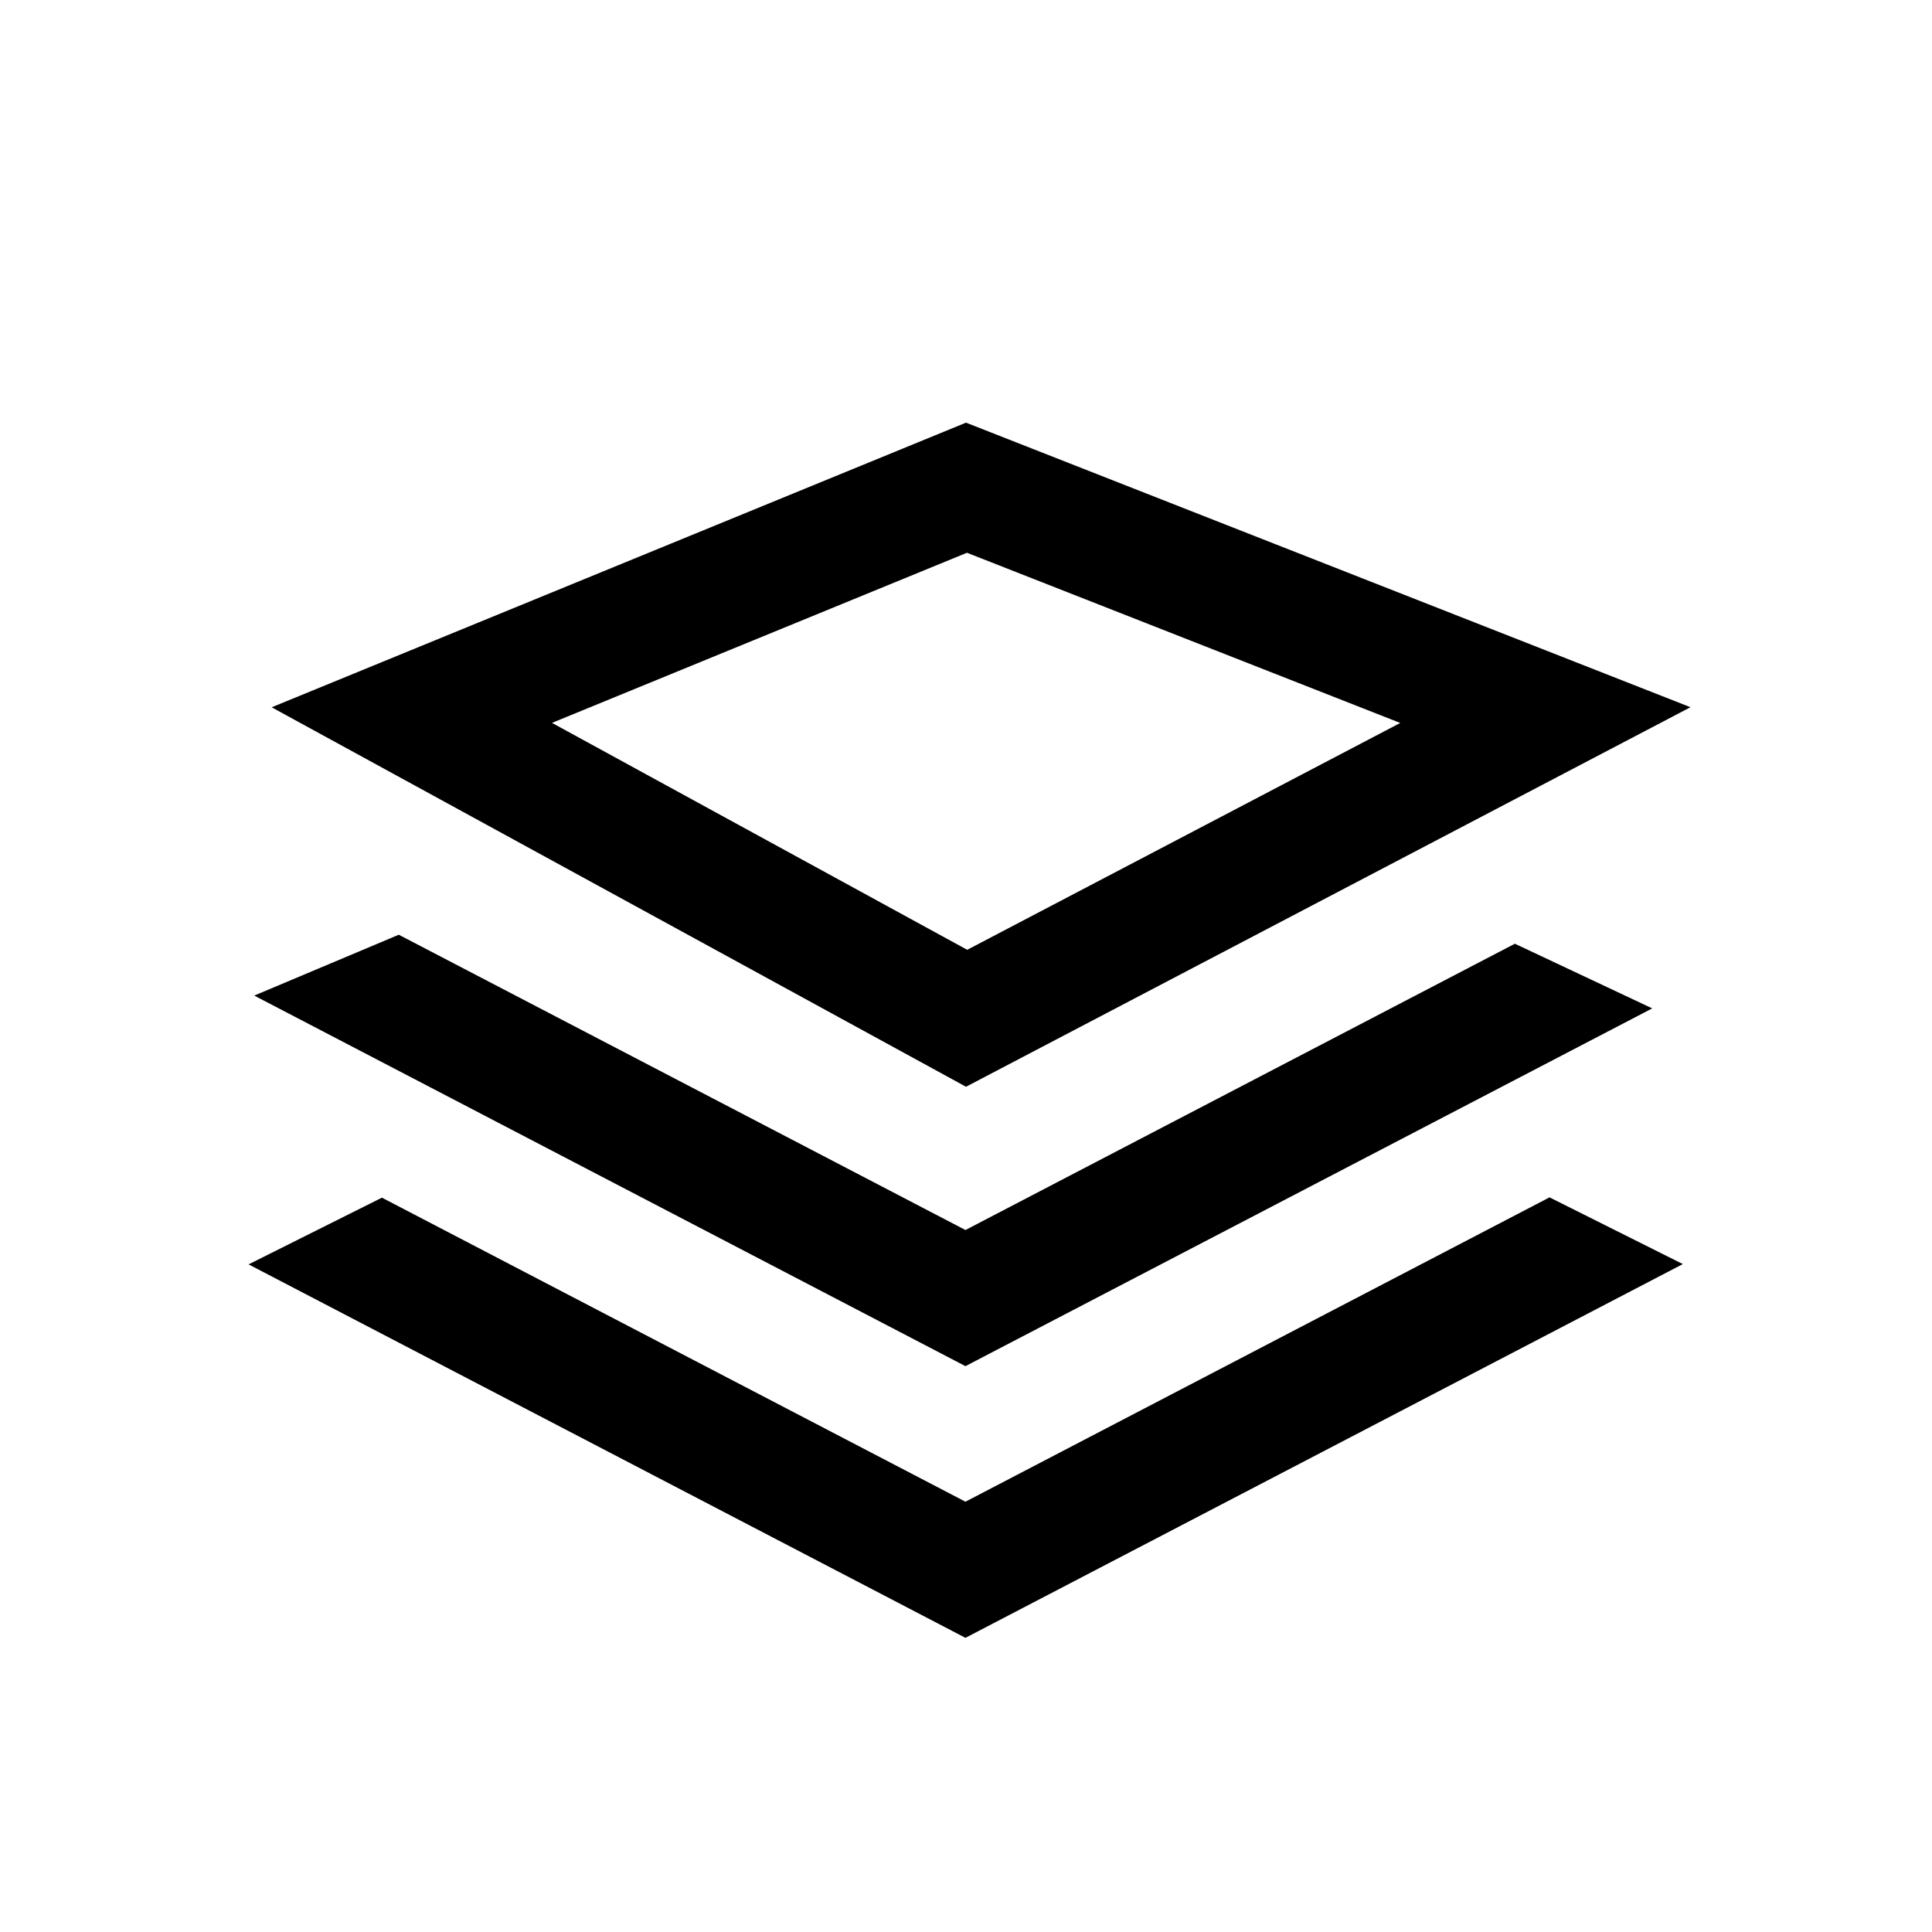
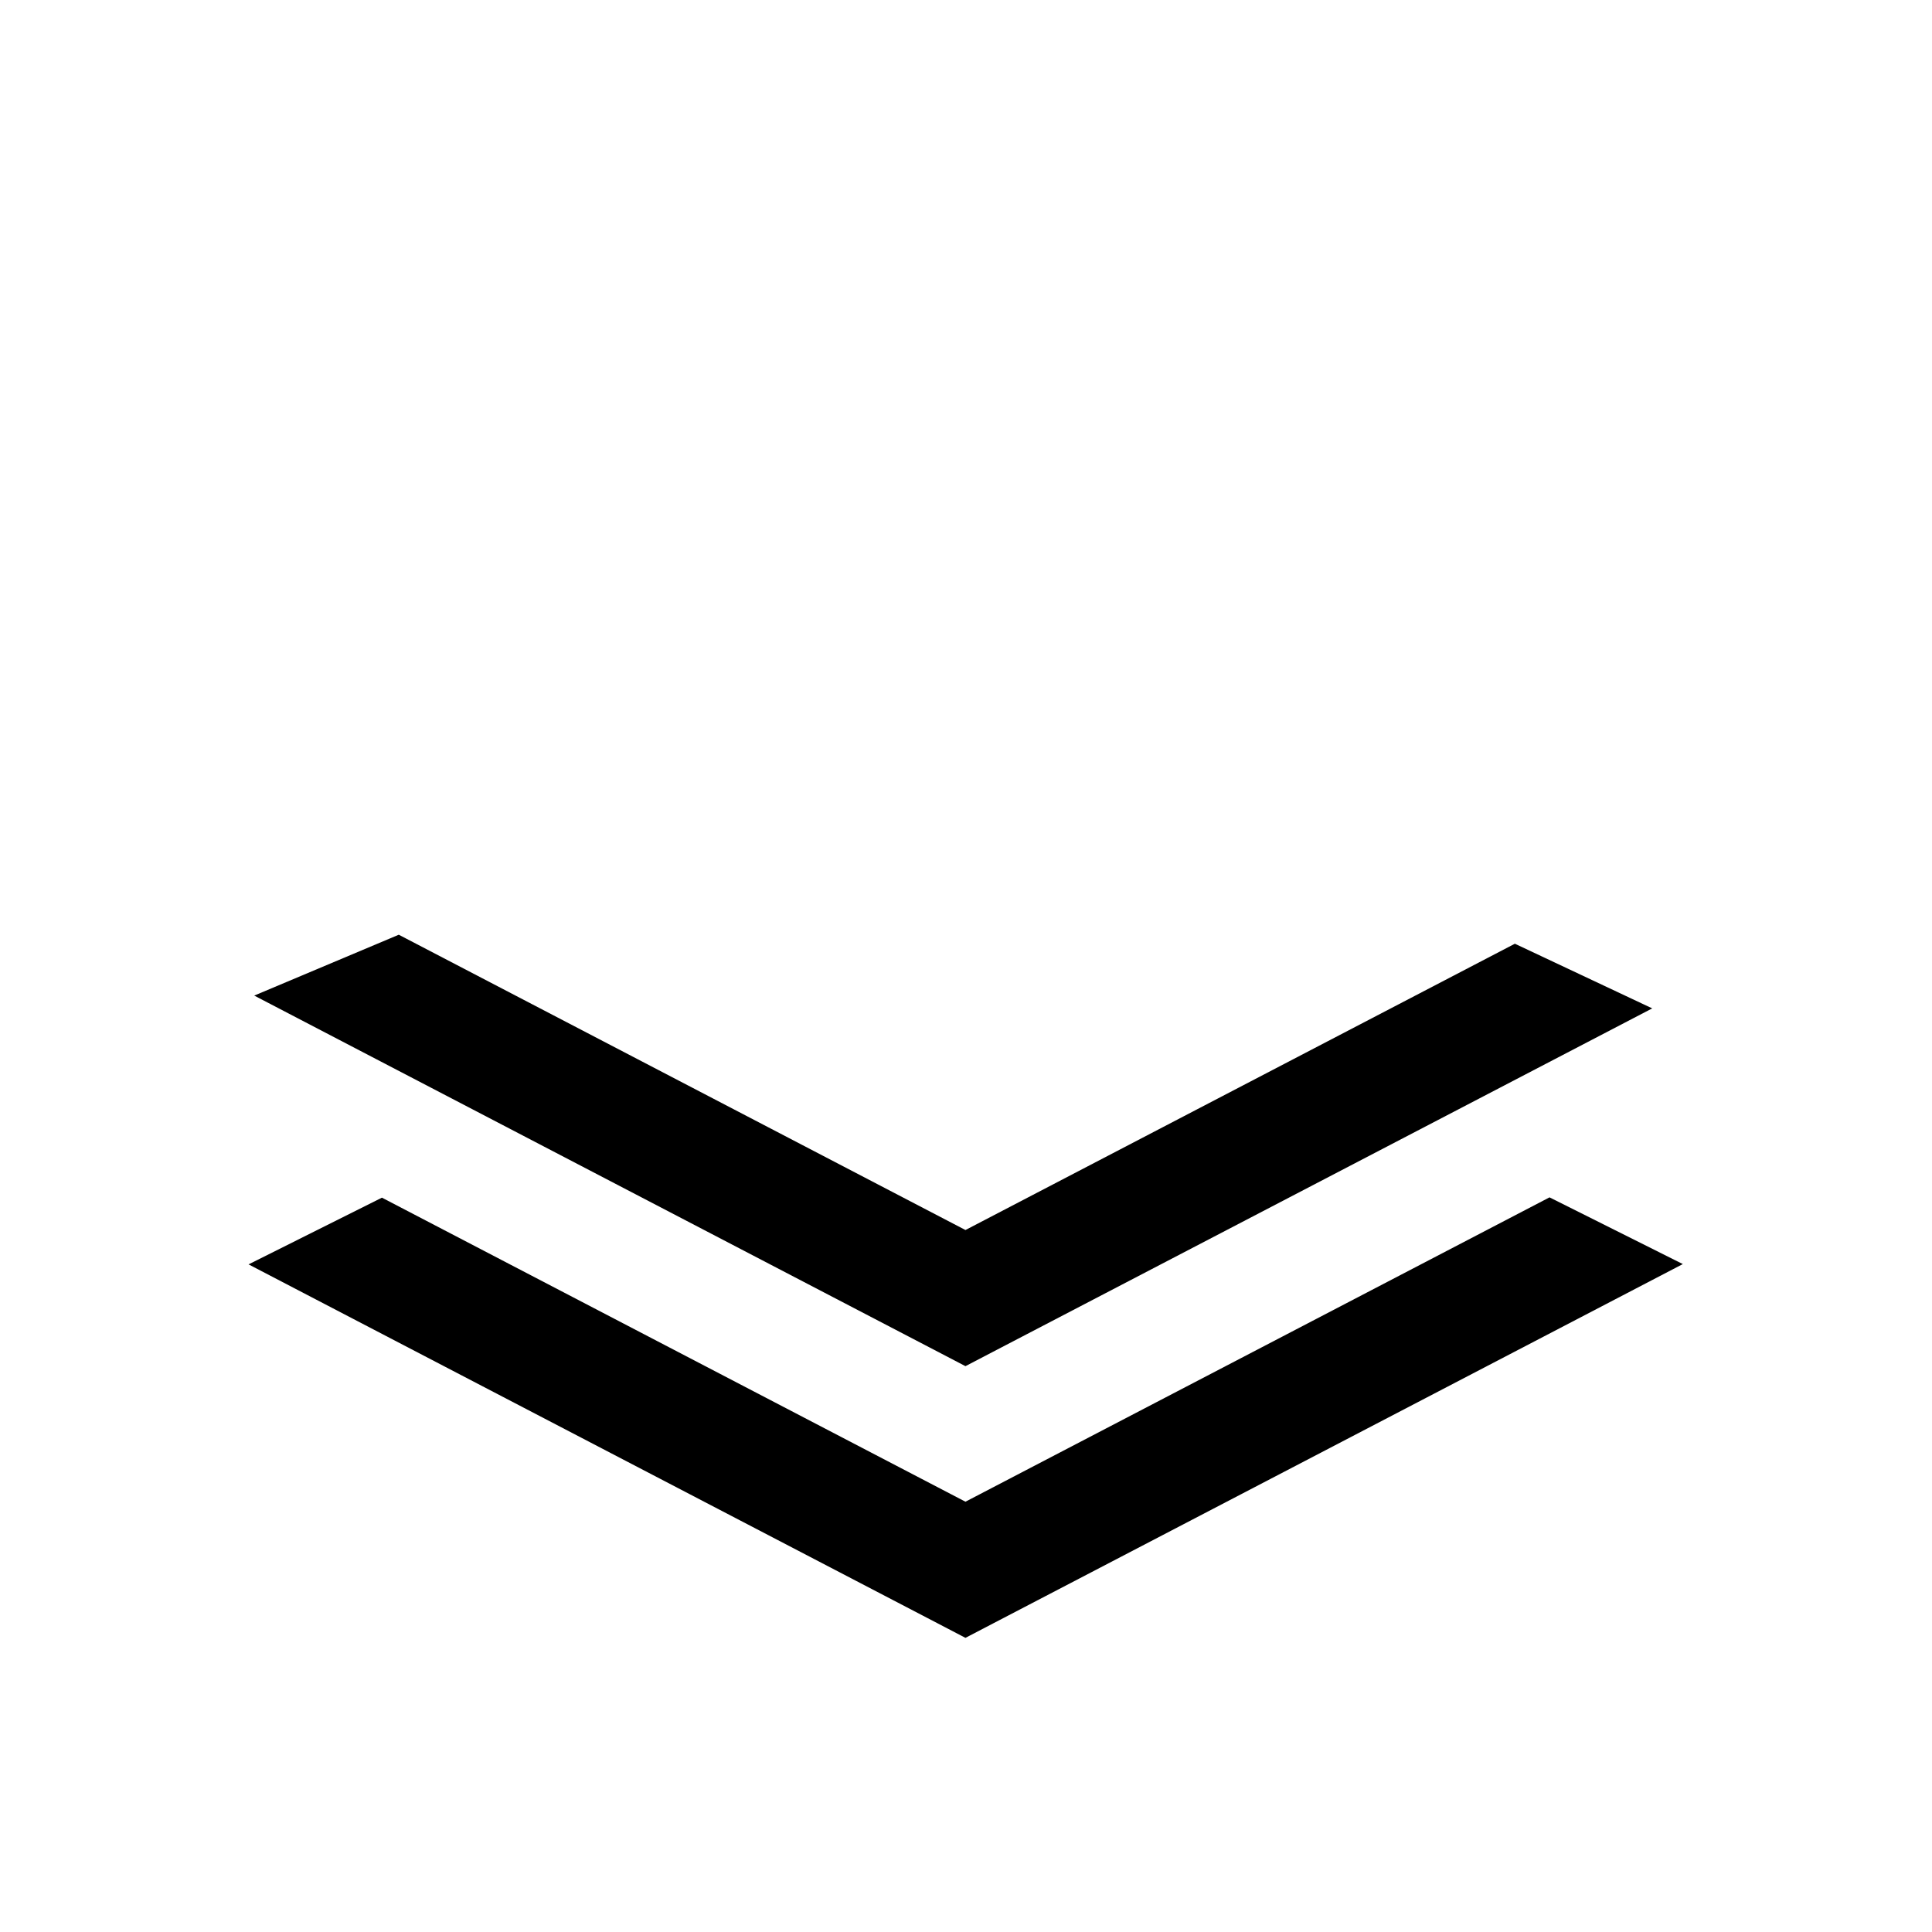
<svg xmlns="http://www.w3.org/2000/svg" width="32" height="32" viewBox="0 0 32 32" fill="none">
  <path fill-rule="evenodd" clip-rule="evenodd" d="M4.211 16.49L6.605 15.482L15.991 20.373L25.091 15.631L27.366 16.702L16.453 22.387L15.991 22.628L15.529 22.387L4.211 16.49ZM4.117 20.942L6.326 19.837L15.991 24.873L25.665 19.832L27.873 20.937L16.453 26.887L15.991 27.128L15.529 26.887L4.117 20.942Z" fill="black" />
-   <path d="M25.596 11.844L16.01 16.866L6.821 11.844L16.008 8.078L25.596 11.844Z" stroke="black" stroke-width="2" />
</svg>